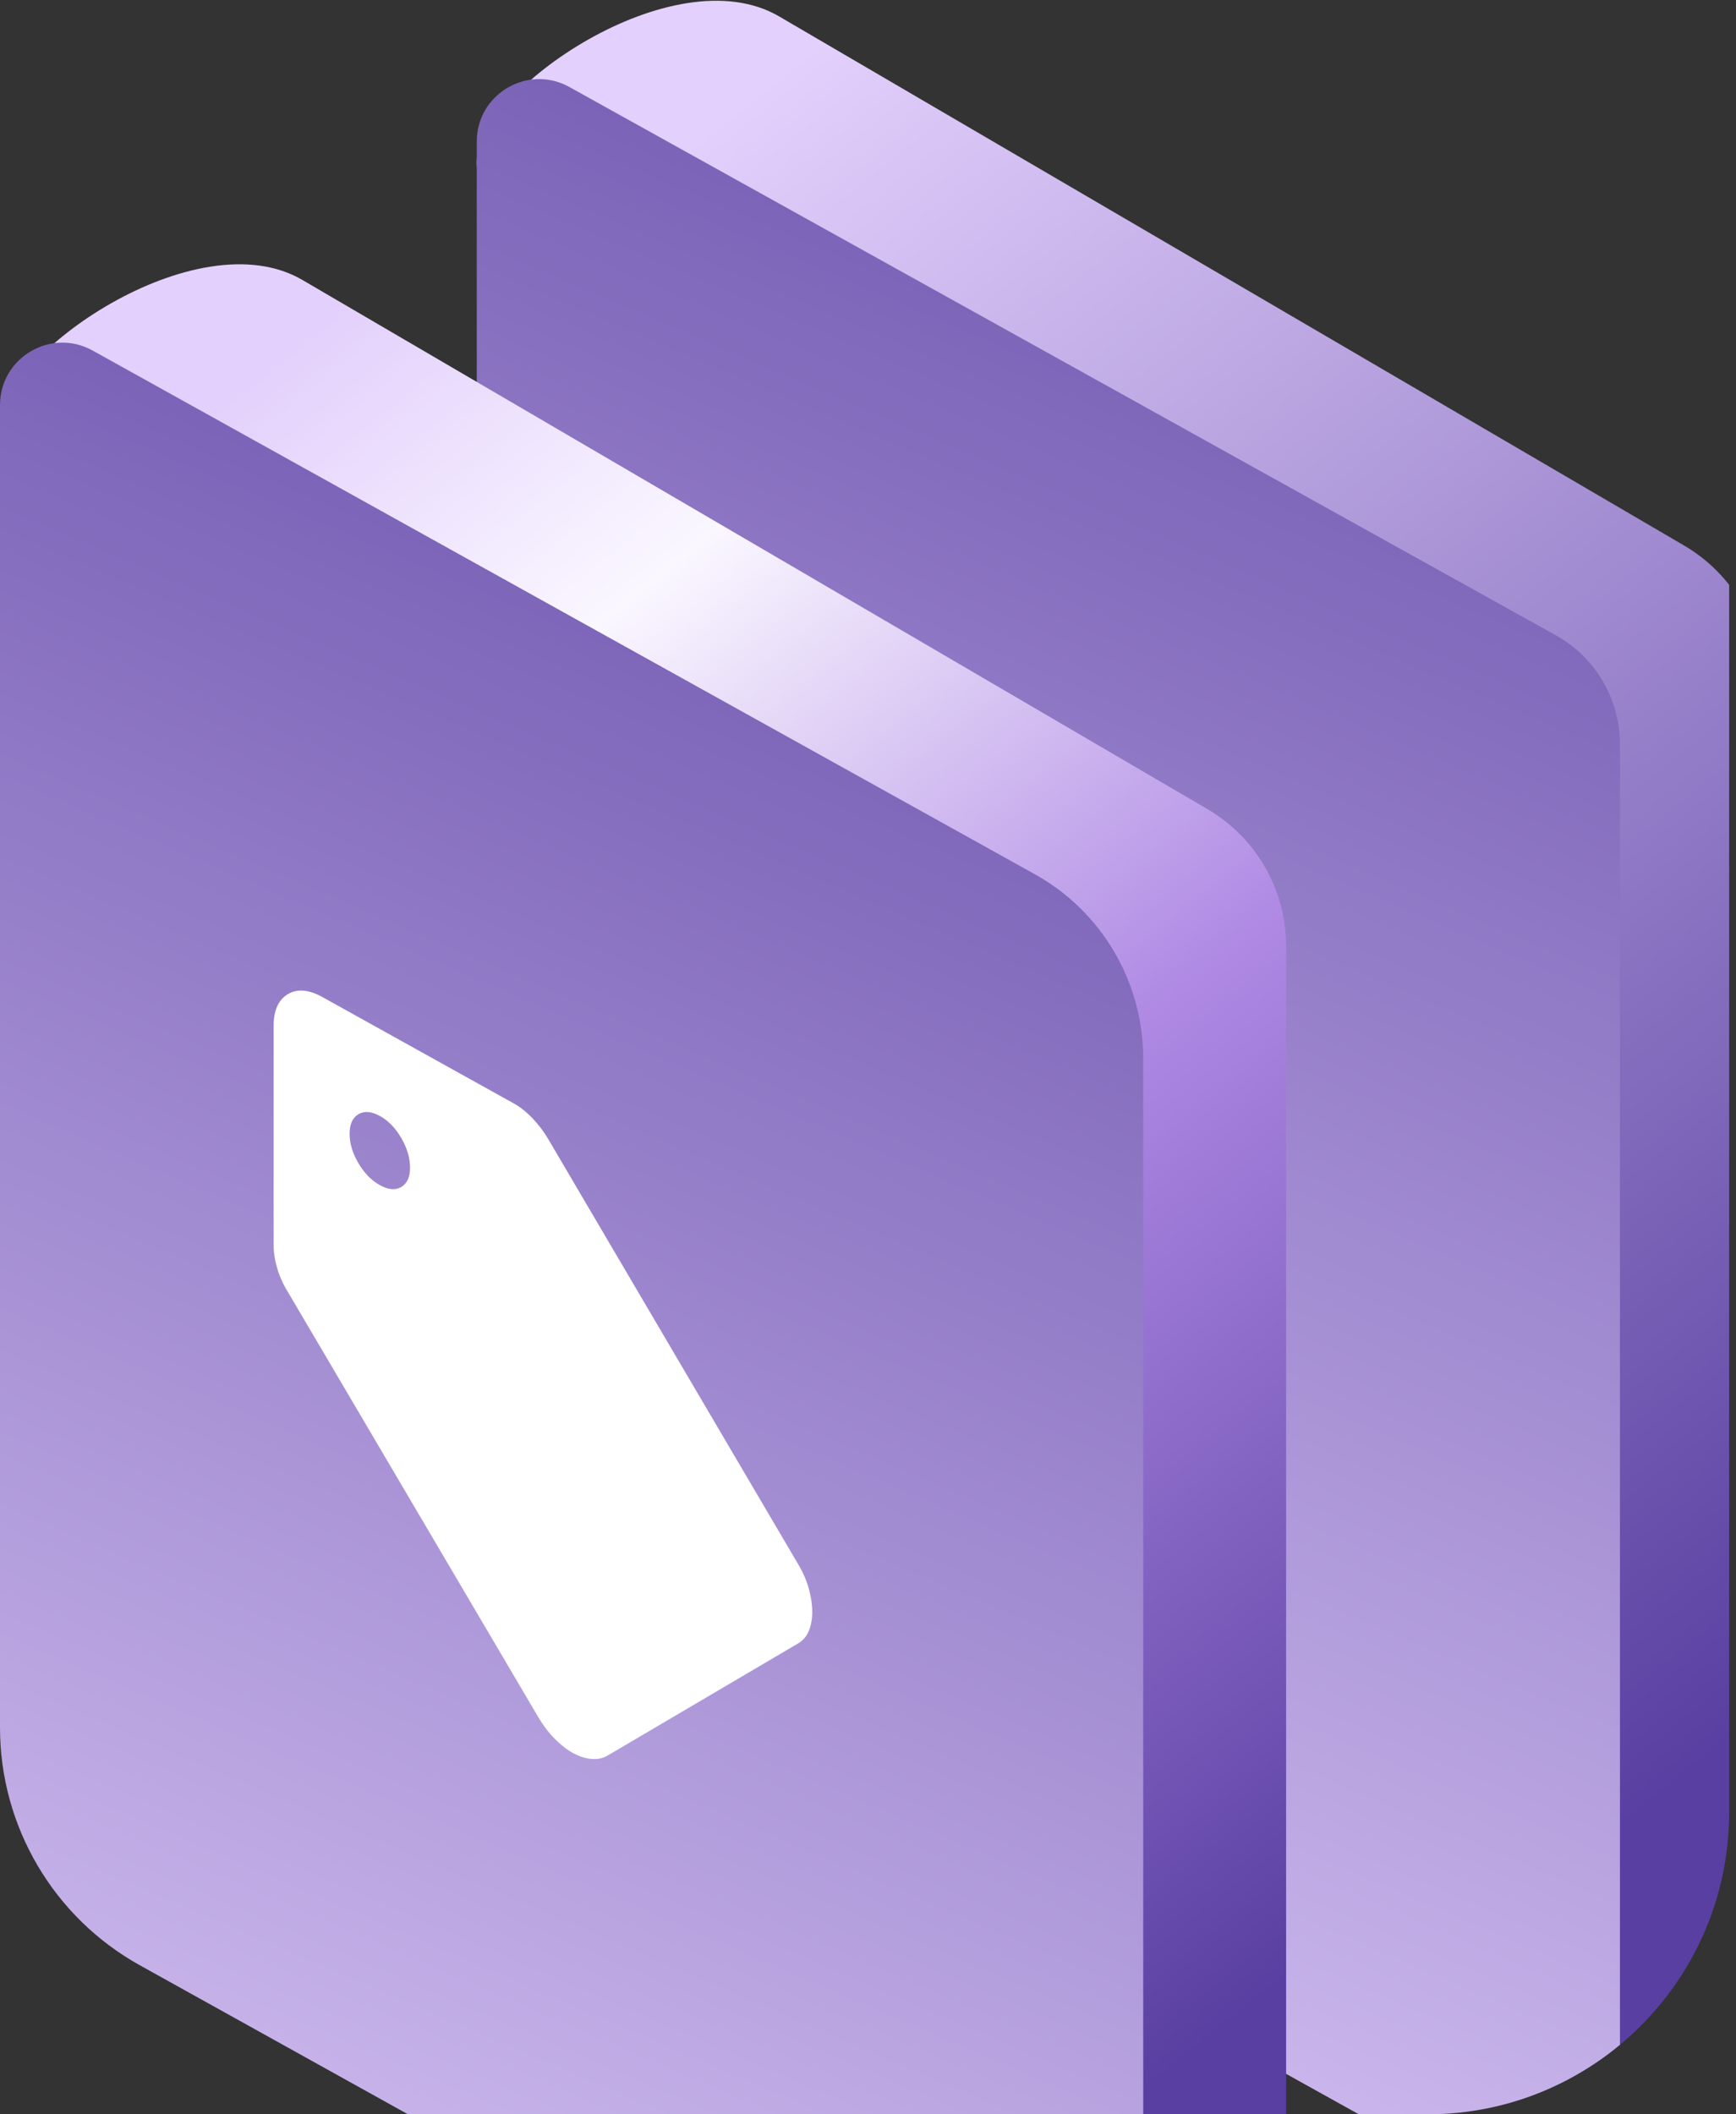
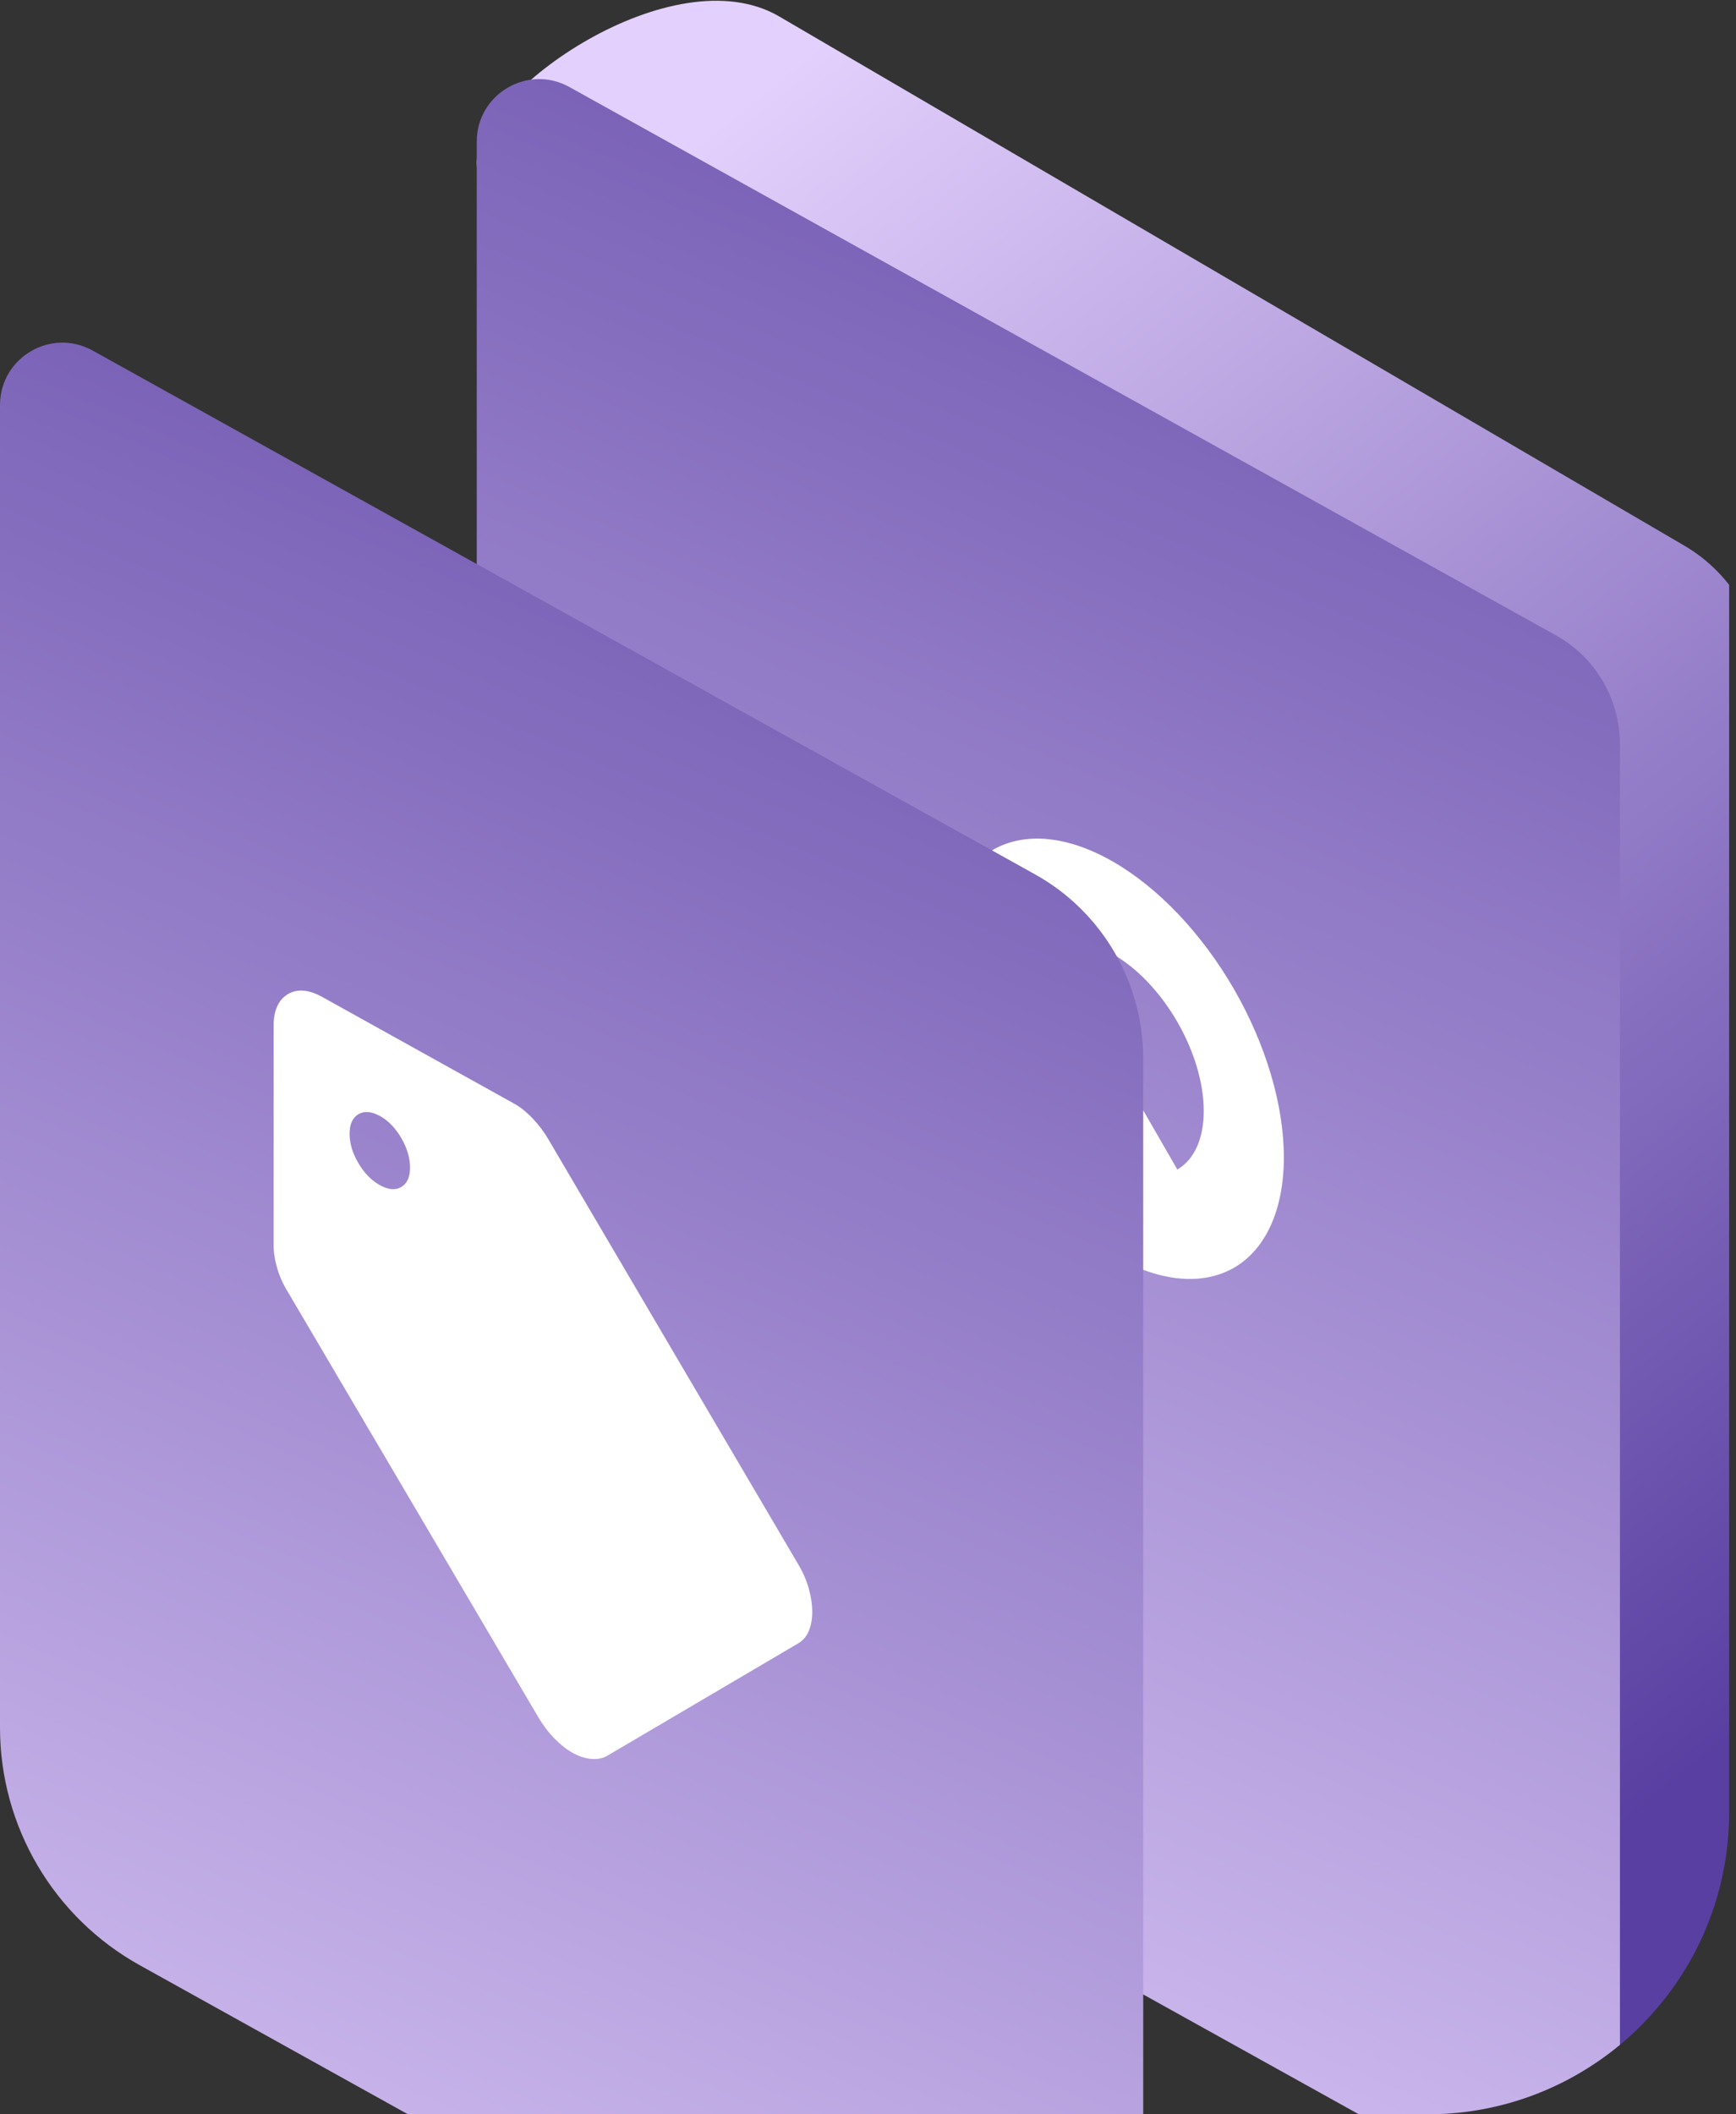
<svg xmlns="http://www.w3.org/2000/svg" width="92" height="112" viewBox="0 0 92 112" fill="none">
  <rect x="0" y="0" width="92" height="112" fill="#333333" stroke="none" />
  <g clip-path="url(#clip0_7018_58386)">
    <path d="M25.266 8.618C25.266 4.829 35.682 -2.408 41.292 0.87L89.255 28.9C91.837 30.409 93.424 33.175 93.424 36.165V100.818C93.424 107.316 86.373 111.362 80.763 108.083L32.8 80.053C30.218 78.544 28.631 75.778 28.631 72.788L25.266 8.618Z" fill="url(#paint0_linear_7018_58386)" />
    <path d="M25.266 7.5C25.266 4.979 27.973 3.386 30.177 4.61L82.45 33.651C84.549 34.817 85.85 37.029 85.85 39.43V108.449C85.85 113.49 80.435 116.677 76.028 114.229L32.673 90.142C28.101 87.603 25.266 82.784 25.266 77.554V7.5Z" fill="url(#paint1_linear_7018_58386)" />
    <path d="M37.637 62.251L37.056 66.61C37.02 66.881 37.043 67.191 37.123 67.517C37.204 67.843 37.34 68.175 37.52 68.487C37.7 68.8 37.92 69.084 38.162 69.317C38.404 69.549 38.661 69.725 38.913 69.829L42.979 71.507C43.595 71.762 45.139 67.866 45.139 67.866C45.139 67.866 45.914 69.082 46.232 69.381C46.908 70.019 47.567 69.633 47.789 68.983L48.425 65.989C48.425 65.989 49.372 67.09 49.716 67.37C50.153 67.727 50.577 67.661 50.877 67.485C51.057 67.381 51.193 67.205 51.273 66.972L51.71 64.092C51.71 64.092 52.819 65.088 53.198 65.358C53.63 65.665 54.051 65.654 54.36 65.474L56.229 64.397C57.811 65.903 59.505 66.958 61.122 67.445C62.74 67.932 64.219 67.832 65.397 67.155C67.088 66.174 68.038 64.069 68.038 61.303C68.038 58.537 67.088 55.335 65.397 52.399C63.701 49.466 61.404 47.041 59.008 45.657C56.613 44.273 54.316 44.043 52.62 45.017C51.445 45.698 50.618 46.929 50.23 48.573C49.843 50.217 49.909 52.211 50.422 54.335L38.1 61.444C37.849 61.59 37.687 61.873 37.637 62.251ZM62.394 54.132C63.29 55.688 63.793 57.384 63.793 58.85C63.793 60.316 63.29 61.431 62.394 61.952L55.623 50.22C56.522 49.705 57.739 49.827 59.008 50.56C60.278 51.294 61.495 52.578 62.394 54.132Z" fill="white" />
-     <path d="M0 22.578C0 18.789 10.416 11.552 16.026 14.83L63.989 42.86C66.571 44.369 68.158 47.135 68.158 50.125V114.778C68.158 121.276 61.107 125.321 55.498 122.043L7.535 94.013C4.953 92.504 3.366 89.738 3.366 86.748L0 22.578Z" fill="url(#paint2_linear_7018_58386)" />
    <path d="M0 21.46C0 18.939 2.708 17.346 4.911 18.57L54.84 46.309C58.386 48.278 60.585 52.016 60.585 56.072V122.409C60.585 127.45 55.169 130.637 50.763 128.189L7.407 104.102C2.835 101.563 0 96.744 0 91.514V21.46Z" fill="url(#paint3_linear_7018_58386)" />
    <path d="M42.288 87.06L32.194 92.999C31.935 93.148 31.644 93.206 31.32 93.172C30.997 93.139 30.674 93.033 30.352 92.854C30.031 92.676 29.711 92.425 29.393 92.101C29.074 91.778 28.786 91.398 28.526 90.961L15.26 68.444C15.009 68.042 14.82 67.624 14.692 67.188C14.564 66.754 14.5 66.336 14.5 65.934V54.344C14.5 53.529 14.75 52.969 15.249 52.666C15.748 52.363 16.363 52.414 17.092 52.819L27.224 58.448C27.567 58.638 27.899 58.902 28.222 59.24C28.544 59.578 28.823 59.947 29.058 60.347L42.288 82.841C42.552 83.284 42.745 83.724 42.865 84.161C42.986 84.599 43.046 85.005 43.046 85.382C43.046 85.758 42.986 86.094 42.865 86.388C42.745 86.683 42.552 86.907 42.288 87.06ZM20.131 62.779C20.576 63.027 20.953 63.06 21.263 62.879C21.573 62.698 21.729 62.356 21.73 61.853C21.73 61.339 21.575 60.816 21.267 60.285C20.958 59.754 20.583 59.367 20.143 59.122C19.694 58.872 19.312 58.839 18.998 59.021C18.684 59.204 18.527 59.55 18.527 60.059C18.527 60.568 18.683 61.087 18.995 61.617C19.307 62.146 19.685 62.533 20.131 62.779Z" fill="white" />
  </g>
  <defs>
    <linearGradient id="paint0_linear_7018_58386" x1="93.424" y1="90.917" x2="30.609" y2="12.428" gradientUnits="userSpaceOnUse">
      <stop stop-color="#593FA1" />
      <stop offset="1" stop-color="#E3D0FC" />
    </linearGradient>
    <linearGradient id="paint1_linear_7018_58386" x1="85.85" y1="-10.549" x2="28.734" y2="122.635" gradientUnits="userSpaceOnUse">
      <stop stop-color="#593FA1" />
      <stop offset="1" stop-color="#E3D0FC" />
    </linearGradient>
    <linearGradient id="paint2_linear_7018_58386" x1="68.158" y1="104.877" x2="5.343" y2="26.387" gradientUnits="userSpaceOnUse">
      <stop stop-color="#593FA1" />
      <stop offset="0.442" stop-color="#AF89E4" />
      <stop offset="0.784" stop-color="#FAF7FF" />
      <stop offset="1" stop-color="#E3D0FC" />
    </linearGradient>
    <linearGradient id="paint3_linear_7018_58386" x1="60.585" y1="3.411" x2="3.468" y2="136.595" gradientUnits="userSpaceOnUse">
      <stop stop-color="#593FA1" />
      <stop offset="1" stop-color="#E3D0FC" />
    </linearGradient>
    <clipPath id="clip0_7018_58386">
      <path d="M0 0H91.637V96C91.637 104.837 84.474 112 75.637 112H0V0Z" fill="white" />
    </clipPath>
  </defs>
</svg>